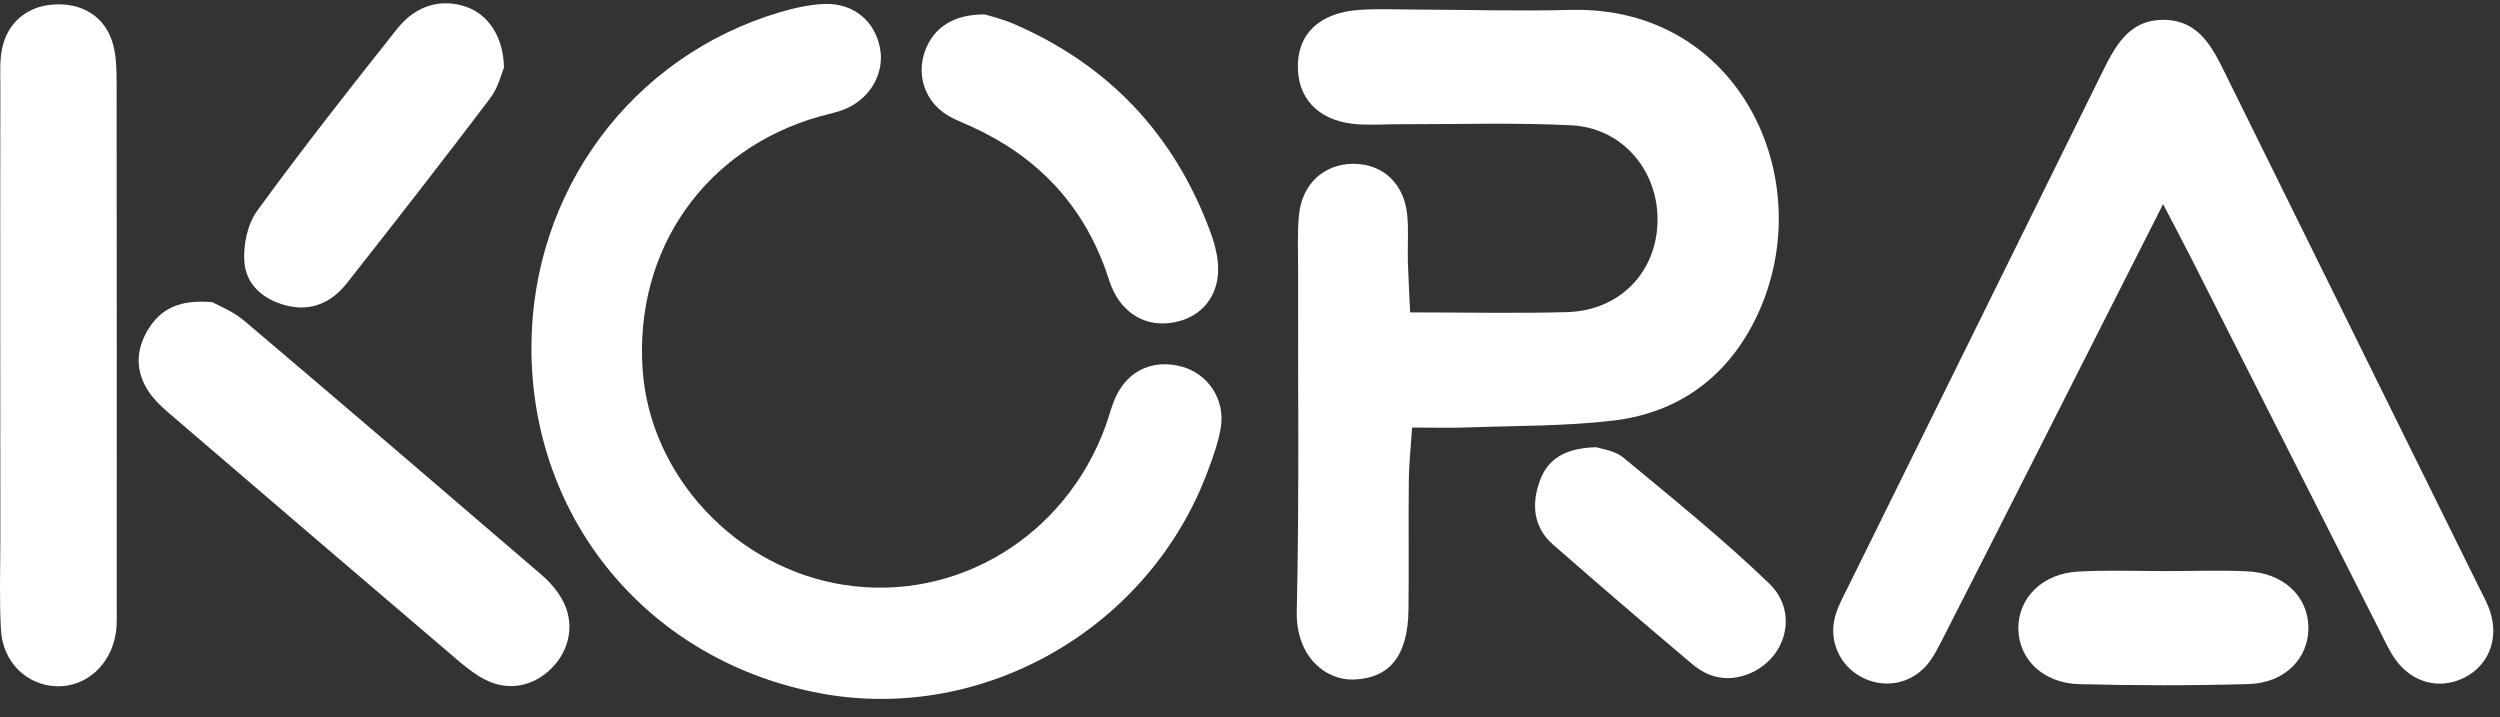
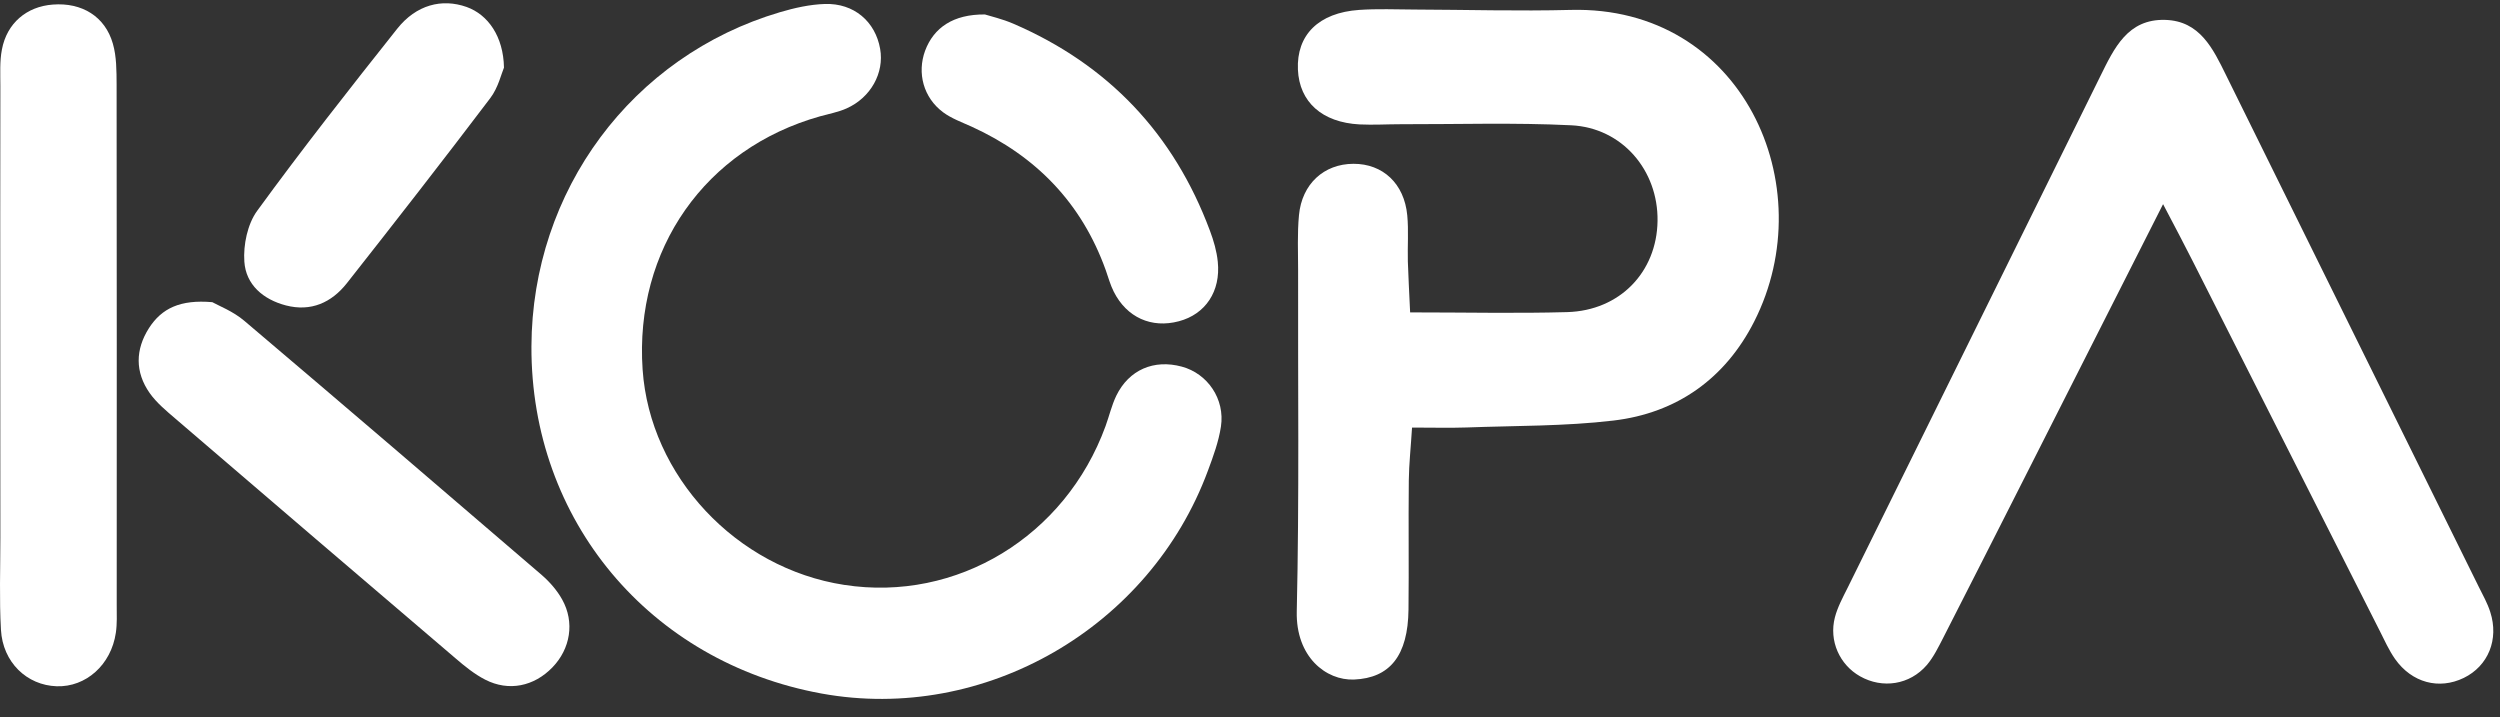
<svg xmlns="http://www.w3.org/2000/svg" width="115" height="33" viewBox="0 0 115 33" fill="none">
  <rect x="0" y="0" width="115" height="33" fill="#333333" stroke="none" />
  <path d="M64.866 14.37C67.445 14.37 69.773 14.423 72.092 14.357C74.513 14.287 76.212 12.515 76.247 10.166C76.282 7.839 74.623 5.877 72.273 5.763C69.668 5.635 67.053 5.719 64.444 5.714C63.81 5.714 63.172 5.754 62.538 5.723C60.813 5.631 59.77 4.692 59.704 3.202C59.634 1.611 60.655 0.584 62.521 0.456C63.366 0.399 64.215 0.434 65.06 0.439C67.458 0.447 69.857 0.518 72.251 0.456C80.155 0.253 83.86 8.548 80.696 14.785C79.363 17.416 77.131 19.003 74.214 19.346C71.982 19.611 69.712 19.58 67.458 19.664C66.693 19.69 65.922 19.668 64.954 19.668C64.897 20.589 64.814 21.343 64.805 22.097C64.783 24.076 64.814 26.054 64.791 28.033C64.769 30.162 63.933 31.189 62.288 31.259C60.998 31.312 59.603 30.215 59.651 28.126C59.77 22.899 59.7 17.667 59.713 12.44C59.713 11.594 59.673 10.739 59.753 9.897C59.889 8.456 60.906 7.539 62.257 7.535C63.612 7.53 64.598 8.447 64.734 9.906C64.8 10.607 64.743 11.316 64.761 12.026C64.783 12.718 64.822 13.41 64.866 14.37Z" fill="white" />
  <path d="M24.446 15.935C24.473 8.773 29.067 2.576 35.875 0.562C36.544 0.364 37.253 0.205 37.944 0.183C39.281 0.139 40.267 0.99 40.487 2.25C40.681 3.348 40.06 4.489 38.943 4.987C38.56 5.159 38.137 5.234 37.728 5.349C32.438 6.834 29.182 11.475 29.56 16.997C29.895 21.894 33.86 26.139 38.833 26.905C44.012 27.707 49.003 24.68 50.855 19.602C51.023 19.14 51.137 18.646 51.348 18.205C51.929 17.011 53.078 16.517 54.363 16.865C55.547 17.183 56.356 18.355 56.163 19.624C56.057 20.316 55.811 20.991 55.564 21.652C52.889 28.88 45.28 33.265 37.794 31.903C29.881 30.458 24.416 23.926 24.446 15.935Z" fill="white" />
  <path d="M99.501 9.391C97.208 13.922 95.17 17.945 93.132 21.97C91.887 24.424 90.646 26.879 89.392 29.33C89.167 29.766 88.947 30.224 88.635 30.59C87.847 31.507 86.593 31.692 85.563 31.11C84.621 30.577 84.124 29.48 84.406 28.395C84.529 27.924 84.771 27.479 84.991 27.038C88.864 19.193 92.741 11.352 96.614 3.507C97.252 2.216 97.872 0.867 99.597 0.915C101.195 0.959 101.798 2.238 102.401 3.463C106.273 11.308 110.15 19.149 114.023 26.994C114.212 27.373 114.424 27.748 114.551 28.149C114.961 29.418 114.454 30.639 113.332 31.185C112.197 31.736 110.947 31.41 110.172 30.313C109.891 29.912 109.688 29.453 109.464 29.012C106.599 23.349 103.734 17.681 100.865 12.013C100.495 11.277 100.108 10.55 99.501 9.391Z" fill="white" />
  <path d="M0.013 15.834C0.013 11.876 0.008 7.923 0.017 3.965C0.017 3.401 -0.018 2.823 0.088 2.277C0.316 1.065 1.227 0.298 2.433 0.21C3.767 0.108 4.836 0.756 5.193 2.012C5.364 2.607 5.36 3.264 5.364 3.894C5.373 11.876 5.373 19.858 5.369 27.84C5.369 28.263 5.391 28.695 5.329 29.109C5.113 30.581 3.952 31.612 2.609 31.568C1.236 31.524 0.127 30.466 0.044 28.972C-0.036 27.562 0.017 26.147 0.017 24.737C0.013 21.766 0.013 18.8 0.013 15.834Z" fill="white" />
  <path d="M9.766 13.9C10.056 14.063 10.725 14.319 11.24 14.759C15.817 18.638 20.372 22.543 24.922 26.452C25.287 26.769 25.626 27.157 25.859 27.576C26.445 28.625 26.238 29.846 25.41 30.701C24.566 31.573 23.404 31.82 22.321 31.265C21.828 31.014 21.379 30.648 20.953 30.282C16.657 26.62 12.367 22.948 8.08 19.268C7.653 18.902 7.204 18.532 6.883 18.078C6.21 17.117 6.223 16.081 6.852 15.094C7.438 14.182 8.291 13.772 9.766 13.9Z" fill="white" />
  <path d="M45.306 0.665C45.553 0.745 46.099 0.868 46.609 1.088C50.975 2.97 53.994 6.152 55.657 10.613C55.829 11.071 55.97 11.556 56.018 12.041C56.159 13.407 55.446 14.456 54.227 14.778C52.968 15.113 51.833 14.606 51.234 13.42C51.076 13.107 50.983 12.764 50.865 12.429C49.756 9.339 47.661 7.179 44.695 5.826C44.25 5.624 43.771 5.452 43.383 5.165C42.477 4.491 42.178 3.358 42.556 2.331C42.952 1.273 43.85 0.652 45.306 0.665Z" fill="white" />
  <path d="M23.183 3.11C23.065 3.383 22.919 4.031 22.554 4.512C20.384 7.377 18.175 10.21 15.953 13.031C15.249 13.921 14.303 14.349 13.15 14.049C12.107 13.776 11.31 13.097 11.24 12.035C11.187 11.264 11.385 10.307 11.829 9.699C13.902 6.852 16.081 4.08 18.272 1.321C19.148 0.219 20.327 -0.081 21.463 0.32C22.448 0.673 23.157 1.673 23.183 3.11Z" fill="white" />
-   <path d="M99.603 26.27C100.866 26.27 102.134 26.222 103.397 26.283C105.052 26.363 106.169 27.438 106.187 28.857C106.205 30.276 105.104 31.418 103.445 31.466C100.849 31.541 98.243 31.537 95.647 31.471C93.97 31.427 92.853 30.316 92.844 28.91C92.835 27.5 93.957 26.376 95.599 26.292C96.932 26.217 98.27 26.27 99.603 26.27Z" fill="white" />
-   <path d="M73.447 20.573C73.658 20.653 74.274 20.719 74.674 21.049C76.95 22.936 79.26 24.796 81.386 26.845C82.767 28.176 82.156 30.327 80.422 31.006C79.476 31.376 78.596 31.186 77.852 30.556C75.695 28.74 73.561 26.907 71.44 25.051C70.533 24.258 70.445 23.196 70.824 22.138C71.18 21.12 71.994 20.6 73.447 20.573Z" fill="white" />
</svg>